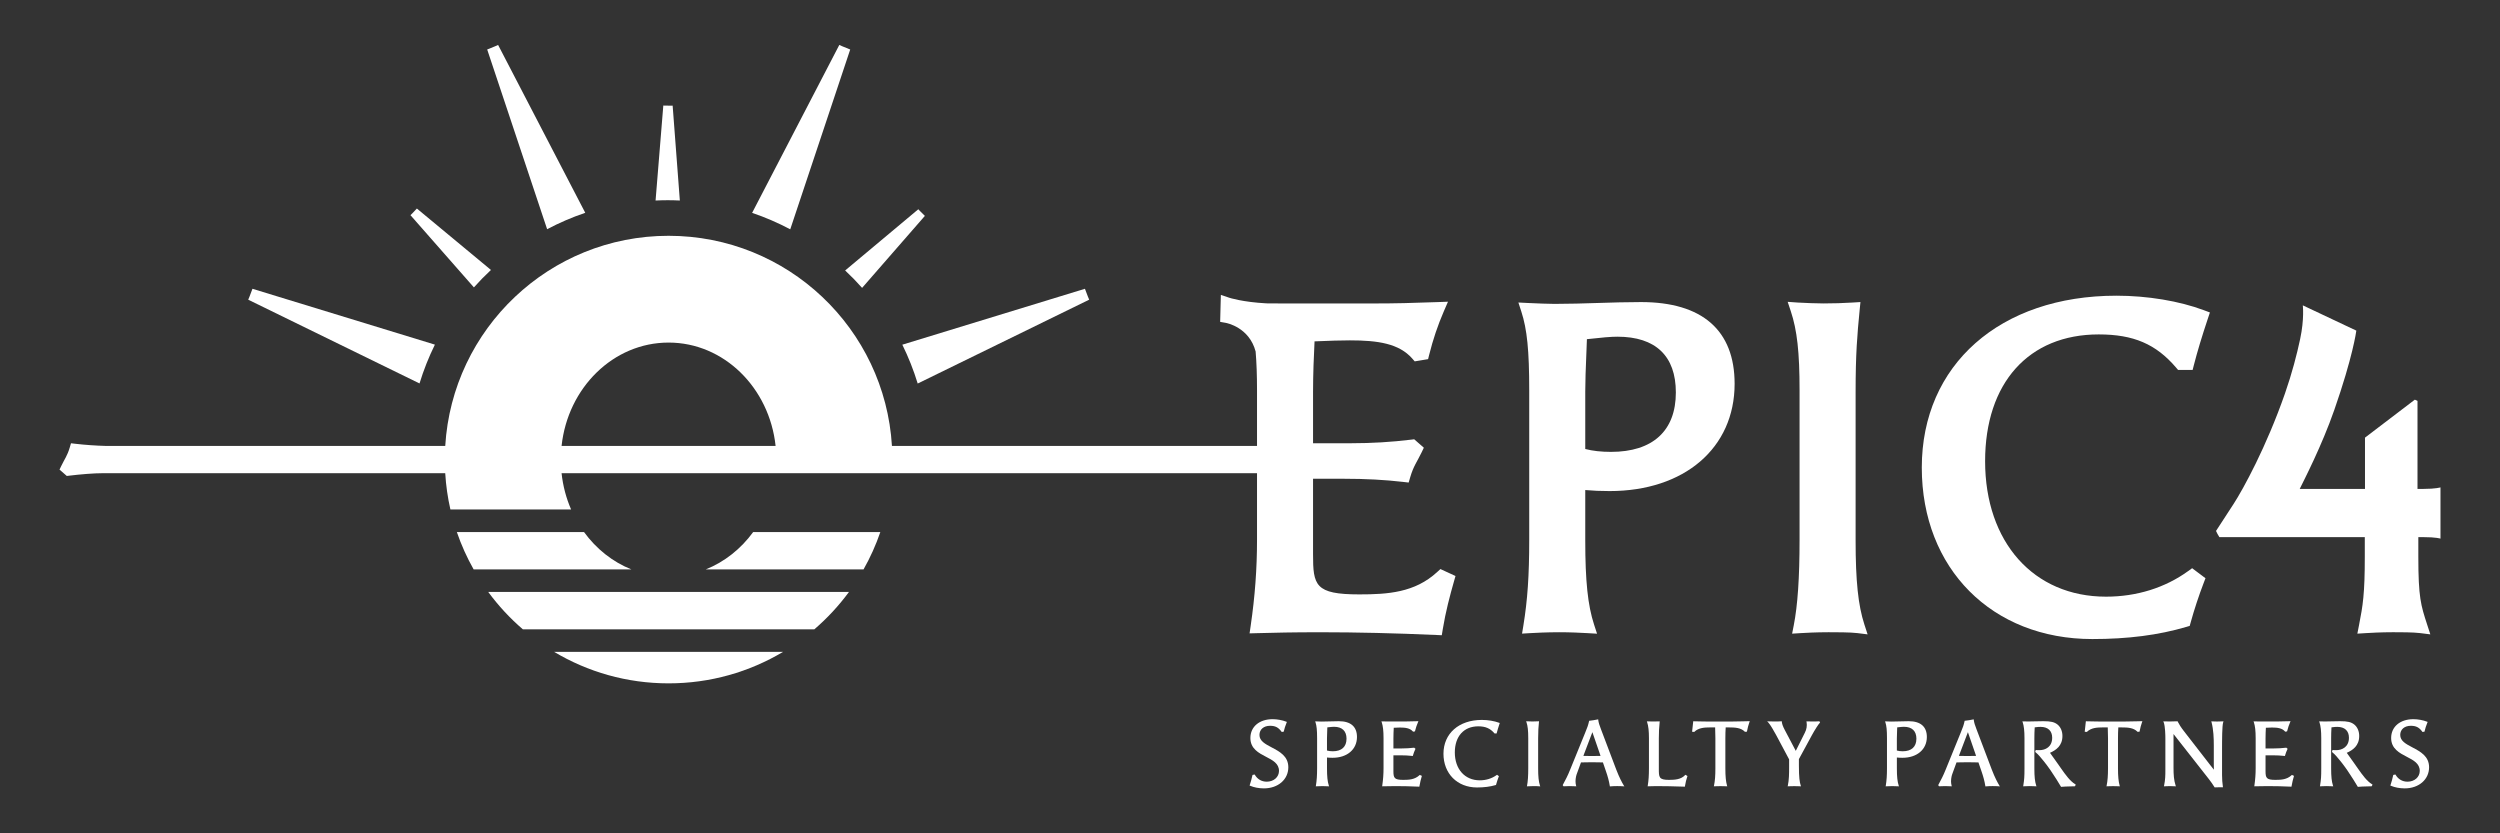
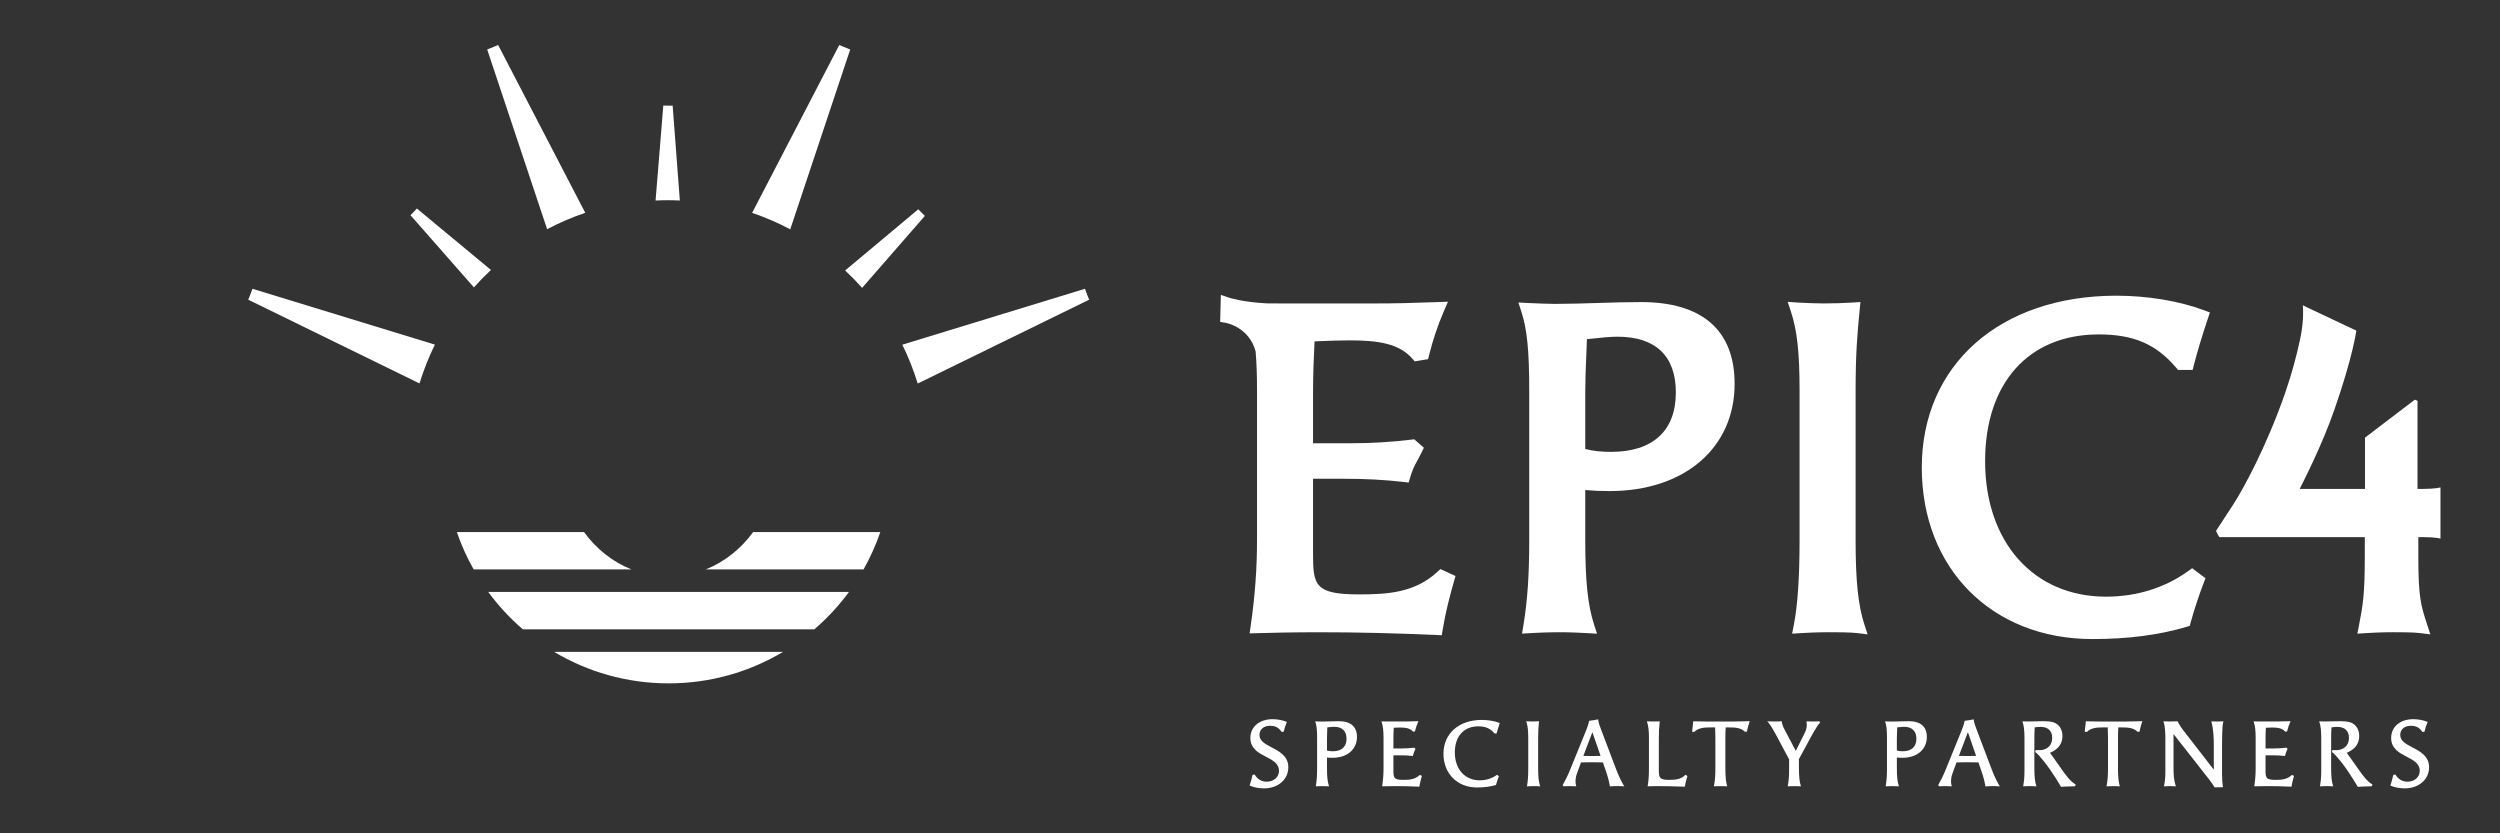
<svg xmlns="http://www.w3.org/2000/svg" version="1.1" id="rgb" x="0px" y="0px" viewBox="0 0 378 126" style="enable-background:new 0 0 378 126;" xml:space="preserve">
  <rect x="0" y="0" width="378" height="126" fill="#333333" stroke="none" />
  <g>
    <g>
      <path style="fill:#FFFFFF;" d="M192.285,113.012c-0.995-0.524-1.855-0.977-1.855-1.892c0-0.826,0.644-1.381,1.602-1.381    c0.788,0,1.257,0.24,1.731,0.886l0.035,0.048l0.305-0.047l0.014-0.066c0.085-0.39,0.224-0.819,0.423-1.311l0.037-0.092    l-0.092-0.036c-0.602-0.238-1.375-0.38-2.067-0.38c-2.009,0-3.359,1.144-3.359,2.847c0,1.613,1.256,2.264,2.364,2.838    c1.009,0.523,1.961,1.016,1.961,2.137c0,0.929-0.796,1.629-1.85,1.629c-0.765,0-1.402-0.365-1.795-1.029l-0.036-0.06l-0.324,0.069    l-0.014,0.061c-0.11,0.483-0.235,0.993-0.397,1.454l-0.031,0.086l0.084,0.036c0.581,0.251,1.34,0.395,2.084,0.395    c2.138,0,3.69-1.343,3.69-3.193C194.796,114.334,193.462,113.632,192.285,113.012z" />
      <path style="fill:#FFFFFF;" d="M202.435,109.046c-0.435,0-0.878,0.014-1.305,0.028c-0.431,0.014-0.877,0.028-1.32,0.028    c-0.169,0-0.544-0.014-0.81-0.027l-0.142-0.007l0.044,0.135c0.178,0.546,0.244,1.201,0.244,2.415v4.546    c0,1.08-0.052,1.836-0.178,2.61l-0.02,0.121l0.122-0.007c0.141-0.008,0.507-0.027,0.879-0.027c0.329,0,0.652,0.015,0.865,0.027    l0.143,0.008l-0.044-0.136c-0.193-0.592-0.271-1.34-0.271-2.581v-1.644c0.249,0.028,0.532,0.042,0.842,0.042    c2.207,0,3.69-1.267,3.69-3.152C205.172,109.868,204.225,109.046,202.435,109.046z M201.523,113.592    c-0.339,0-0.629-0.037-0.883-0.112v-1.821c0-0.328,0.016-0.71,0.031-1.079c0.009-0.207,0.017-0.411,0.022-0.602    c0.508-0.06,0.826-0.086,1.023-0.086c1.211,0,1.878,0.638,1.878,1.795C203.594,112.915,202.858,113.592,201.523,113.592z" />
      <path style="fill:#FFFFFF;" d="M214.623,117.211c-0.705,0.652-1.554,0.706-2.434,0.706c-1.357,0-1.505-0.268-1.505-1.326v-2.389    h1.049c0.652,0,1.241,0.032,1.799,0.096l0.082,0.01l0.023-0.079c0.101-0.348,0.214-0.646,0.354-0.938l0.032-0.067l-0.199-0.174    l-0.043,0.005c-0.612,0.074-1.21,0.11-1.826,0.11h-1.27v-1.505c0-0.557,0.026-1.174,0.05-1.621    c0.354-0.022,0.698-0.036,0.915-0.036c0.874,0,1.544,0.1,1.971,0.589l0.036,0.041l0.283-0.047l0.016-0.062    c0.119-0.475,0.266-0.913,0.451-1.339l0.062-0.142l-0.155,0.005c-0.783,0.028-1.272,0.042-1.931,0.042h-2.529    c-0.169,0-0.564,0-0.838-0.014l-0.142-0.007l0.044,0.135c0.19,0.585,0.272,1.307,0.272,2.415v4.546    c0,0.868-0.063,1.722-0.192,2.611l-0.017,0.115l0.116-0.003c0.523-0.014,1.064-0.028,1.918-0.028c1.089,0,2.269,0.028,3.505,0.083    l0.087,0.004l0.014-0.086c0.089-0.546,0.223-1.048,0.343-1.467l0.023-0.081l-0.315-0.145L214.623,117.211z" />
      <path style="fill:#FFFFFF;" d="M224.056,108.852c-3.472,0-5.804,2.055-5.804,5.114c0,3.002,2.086,5.099,5.072,5.099    c1.069,0,1.991-0.119,2.819-0.363l0.052-0.016l0.014-0.052c0.106-0.383,0.254-0.834,0.398-1.207l0.027-0.069l-0.283-0.212    l-0.058,0.042c-0.72,0.521-1.603,0.797-2.554,0.797c-2.256,0-3.771-1.693-3.771-4.213c0-2.437,1.36-3.951,3.55-3.951    c1.076,0,1.802,0.312,2.426,1.044l0.029,0.034h0.314l0.019-0.073c0.106-0.41,0.241-0.86,0.427-1.417l0.03-0.089l-0.088-0.033    C225.937,109.011,224.983,108.852,224.056,108.852z" />
      <path style="fill:#FFFFFF;" d="M232.567,116.177v-4.519c0-1.145,0.049-1.73,0.124-2.491l0.011-0.114l-0.115,0.007    c-0.29,0.018-0.59,0.028-0.892,0.028c-0.171,0-0.61-0.014-0.795-0.028l-0.146-0.01l0.046,0.139    c0.195,0.585,0.271,1.266,0.271,2.429v4.546c0,1.144-0.058,1.997-0.178,2.607l-0.024,0.125l0.126-0.008    c0.132-0.008,0.479-0.027,0.851-0.027c0.234,0,0.671,0,0.886,0.027l0.153,0.019l-0.048-0.147    C232.645,118.166,232.567,117.418,232.567,116.177z" />
      <path style="fill:#FFFFFF;" d="M244.373,116.349l-2.307-6.094c-0.234-0.606-0.355-0.968-0.409-1.386l-0.013-0.106l-0.104,0.022    c-0.314,0.068-0.89,0.164-1.19,0.191l-0.071,0.006l-0.016,0.07c-0.135,0.607-0.244,0.91-0.576,1.712l-2.294,5.638    c-0.336,0.848-0.691,1.523-1.087,2.256l-0.028,0.052l0.119,0.178l0.055-0.003c0.316-0.015,0.601-0.027,0.88-0.027    c0.288,0,0.582,0.014,0.866,0.027l0.134,0.006l-0.034-0.129c-0.051-0.19-0.08-0.417-0.08-0.624c0-0.503,0.126-0.952,0.201-1.141    l0.626-1.72c0.514-0.012,1.09-0.026,1.658-0.026c0.557,0,1.092,0.012,1.657,0.026l0.448,1.304c0.291,0.828,0.472,1.517,0.59,2.235    l0.015,0.089l0.089-0.007c0.356-0.027,0.602-0.041,0.96-0.041c0.268,0,0.672,0,0.944,0.027l0.193,0.019l-0.099-0.167    C245.247,118.314,244.856,117.605,244.373,116.349z M240.702,114.311c-0.429,0-0.871,0-1.298-0.02l1.363-3.588l1.237,3.588    C241.57,114.311,241.147,114.311,240.702,114.311z" />
      <path style="fill:#FFFFFF;" d="M254.778,117.202c-0.606,0.66-1.571,0.715-2.429,0.715c-1.533,0-1.533-0.394-1.533-1.698v-4.546    c0-0.923,0.038-1.691,0.124-2.49l0.012-0.113l-0.113,0.004c-0.343,0.014-0.614,0.014-0.853,0.014c-0.169,0-0.564,0-0.838-0.014    l-0.142-0.007l0.044,0.135c0.19,0.585,0.271,1.307,0.271,2.415v4.546c0,1.08-0.052,1.836-0.178,2.61l-0.019,0.118l0.12-0.005    c0.34-0.014,0.746-0.028,1.17-0.028c0.94,0,2.881,0.026,4.252,0.083l0.086,0.003l0.014-0.085c0.094-0.564,0.21-1.038,0.355-1.448    l0.026-0.074l-0.315-0.195L254.778,117.202z" />
      <path style="fill:#FFFFFF;" d="M261.495,109.101h-2.957c-0.385,0-0.813-0.009-1.297-0.02c-0.348-0.007-0.724-0.016-1.134-0.022    l-0.089-0.001l-0.173,1.584l0.324,0.025l0.032-0.03c0.627-0.6,1.528-0.65,2.323-0.65h0.805c0.025,0.567,0.037,1.101,0.037,1.629    v4.546c0,1.135-0.059,1.89-0.205,2.606l-0.026,0.126l0.128-0.009c0.368-0.024,1.346-0.027,1.756,0l0.138,0.009l-0.037-0.133    c-0.172-0.616-0.245-1.389-0.245-2.585v-4.519c0-0.636,0.016-1.17,0.049-1.671h0.461c0.976,0,1.831,0.048,2.418,0.635l0.032,0.032    l0.299-0.023l0.014-0.074c0.093-0.491,0.214-0.943,0.369-1.381l0.048-0.134l-0.879,0.022    C262.556,109.092,262.176,109.101,261.495,109.101z" />
      <path style="fill:#FFFFFF;" d="M275.025,109.06c-0.285,0.027-0.627,0.027-0.958,0.027c-0.27,0-0.55,0-0.81-0.014l-0.121-0.007    l0.019,0.12c0.09,0.569,0.005,1.081-0.267,1.613l-1.366,2.731l-1.652-3.134c-0.356-0.672-0.417-0.954-0.46-1.253l-0.013-0.095    l-0.095,0.011c-0.229,0.027-0.596,0.027-0.983,0.027c-0.311,0-0.633,0-0.879-0.014l-0.247-0.014l0.171,0.179    c0.285,0.298,0.87,1.306,1.172,1.871l1.978,3.709v1.177c0,1.053-0.014,1.926-0.191,2.771l-0.027,0.127l0.129-0.009    c0.365-0.026,1.383-0.027,1.74,0l0.146,0.011l-0.045-0.139c-0.163-0.503-0.272-1.207-0.272-3.01v-0.97l1.978-3.64    c0.388-0.72,0.989-1.659,1.169-1.827l0.054-0.05l-0.104-0.208L275.025,109.06z" />
      <path style="fill:#FFFFFF;" d="M288.6,109.046c-0.435,0-0.878,0.014-1.305,0.028c-0.431,0.014-0.877,0.028-1.32,0.028    c-0.169,0-0.544-0.014-0.81-0.027l-0.142-0.007l0.044,0.135c0.178,0.546,0.244,1.201,0.244,2.415v4.546    c0,1.08-0.052,1.836-0.178,2.61l-0.02,0.121l0.122-0.007c0.141-0.008,0.507-0.027,0.879-0.027c0.329,0,0.652,0.015,0.865,0.027    l0.143,0.008l-0.044-0.136c-0.193-0.592-0.271-1.34-0.271-2.581v-1.644c0.249,0.028,0.532,0.042,0.842,0.042    c2.207,0,3.691-1.267,3.691-3.152C291.337,109.868,290.391,109.046,288.6,109.046z M287.688,113.592    c-0.339,0-0.629-0.037-0.883-0.112v-1.821c0-0.329,0.016-0.712,0.031-1.083c0.008-0.205,0.017-0.408,0.022-0.598    c0.509-0.06,0.826-0.086,1.024-0.086c1.211,0,1.878,0.638,1.878,1.795C289.759,112.915,289.024,113.592,287.688,113.592z" />
      <path style="fill:#FFFFFF;" d="M301.153,116.349l-2.308-6.094c-0.234-0.605-0.354-0.967-0.409-1.386l-0.014-0.106l-0.104,0.022    c-0.314,0.068-0.89,0.164-1.19,0.191l-0.071,0.006l-0.016,0.07c-0.135,0.607-0.244,0.91-0.576,1.712l-2.294,5.638    c-0.337,0.85-0.692,1.524-1.087,2.256l-0.028,0.052l0.119,0.178l0.055-0.003c0.316-0.015,0.601-0.027,0.88-0.027    c0.288,0,0.582,0.014,0.866,0.027l0.134,0.006l-0.034-0.129c-0.051-0.19-0.08-0.417-0.08-0.624c0-0.503,0.126-0.952,0.201-1.141    l0.627-1.72c0.514-0.012,1.09-0.026,1.658-0.026c0.557,0,1.092,0.012,1.657,0.026l0.448,1.304c0.29,0.827,0.472,1.516,0.59,2.235    l0.015,0.089l0.09-0.007c0.356-0.027,0.602-0.041,0.96-0.041c0.268,0,0.672,0,0.944,0.027l0.193,0.019l-0.099-0.167    C302.027,118.314,301.636,117.605,301.153,116.349z M297.483,114.311c-0.429,0-0.872,0-1.298-0.02l1.363-3.588l1.237,3.588    C298.35,114.311,297.928,114.311,297.483,114.311z" />
      <path style="fill:#FFFFFF;" d="M311.586,116.12c-0.198-0.278-0.39-0.553-0.58-0.826c-0.351-0.504-0.684-0.982-1.047-1.467    c0.899-0.399,1.88-1.059,1.88-2.541c0-0.727-0.263-1.343-0.742-1.735c-0.475-0.378-1.014-0.505-2.134-0.505    c-0.553,0-0.979,0.013-1.354,0.024c-0.313,0.009-0.6,0.018-0.912,0.018c-0.161,0-0.495,0-0.769-0.014l-0.142-0.007l0.044,0.135    c0.19,0.585,0.271,1.307,0.271,2.415v4.546c0,1.334-0.032,1.663-0.178,2.61l-0.019,0.122l0.123-0.01    c0.177-0.013,0.534-0.027,0.877-0.027c0.349,0,0.692,0.014,0.863,0.027l0.146,0.011l-0.045-0.139    c-0.193-0.592-0.272-1.34-0.272-2.581v-4.519c0-0.668,0.019-1.05,0.042-1.492l0.01-0.19c0.456-0.06,0.661-0.071,0.887-0.071    c1.115,0,1.754,0.599,1.754,1.643c0,1.386-1.034,1.878-1.92,1.878c-0.176,0-0.328,0-0.489-0.014l-0.081-0.007l-0.08,0.293    l0.05,0.04c0.397,0.318,0.772,0.754,1.325,1.449c0.622,0.788,1.256,1.698,1.831,2.63l0.709,1.158l0.061-0.006    c0.375-0.04,0.818-0.051,1.332-0.064c0.203-0.005,0.419-0.011,0.651-0.018l0.061-0.002l0.115-0.259l-0.074-0.045    C313.015,118.115,312.361,117.23,311.586,116.12z" />
      <path style="fill:#FFFFFF;" d="M320.859,109.101h-2.957c-0.385,0-0.813-0.009-1.296-0.02c-0.348-0.007-0.724-0.016-1.134-0.022    l-0.089-0.001l-0.173,1.584l0.324,0.025l0.032-0.03c0.627-0.6,1.528-0.65,2.323-0.65h0.805c0.025,0.564,0.037,1.098,0.037,1.629    v4.546c0,1.135-0.06,1.89-0.205,2.606l-0.026,0.126l0.128-0.009c0.369-0.024,1.346-0.027,1.756,0l0.138,0.009l-0.037-0.133    c-0.172-0.616-0.245-1.389-0.245-2.585v-4.519c0-0.638,0.016-1.171,0.049-1.671h0.461c0.976,0,1.831,0.048,2.418,0.635    l0.032,0.032l0.299-0.023l0.014-0.074c0.093-0.491,0.214-0.943,0.369-1.381l0.048-0.134l-0.88,0.022    C321.92,109.092,321.54,109.101,320.859,109.101z" />
      <path style="fill:#FFFFFF;" d="M334.488,109.074l-0.137-0.011l0.034,0.133c0.302,1.164,0.342,2.443,0.342,3.54v2.929    c0,0.322,0.005,0.533,0.013,0.713c-0.211-0.263-0.411-0.519-0.602-0.763l-3.961-5.108c-0.483-0.625-0.654-0.939-0.82-1.244    l-0.114-0.208l-0.062,0.004c-0.183,0.013-0.65,0.028-1.085,0.028c-0.326,0-0.523,0-0.852-0.014l-0.15-0.006l0.054,0.14    c0.237,0.608,0.256,2.02,0.256,2.438v4.739c0,0.894-0.009,1.488-0.192,2.385l-0.026,0.126l0.129-0.009    c0.143-0.01,0.429-0.027,0.739-0.027c0.221,0,0.481,0.009,0.796,0.027l0.143,0.008l-0.044-0.136    c-0.262-0.813-0.313-1.607-0.313-2.706v-4.781c0-0.099,0-0.196-0.001-0.288l5.367,6.842c0.287,0.368,0.557,0.754,0.823,1.18    l0.032,0.051l0.06-0.005c0.148-0.014,0.353-0.014,0.572-0.014h0.626l-0.018-0.113c-0.078-0.496-0.123-1.13-0.123-1.74v-3.62    c0-1.787,0-3.812,0.175-4.364l0.044-0.138l-0.144,0.01C335.602,109.106,334.794,109.098,334.488,109.074z" />
      <path style="fill:#FFFFFF;" d="M346.489,117.211c-0.705,0.652-1.554,0.706-2.435,0.706c-1.357,0-1.505-0.268-1.505-1.326v-2.389    h1.049c0.652,0,1.241,0.032,1.799,0.096l0.082,0.01l0.023-0.079c0.102-0.349,0.214-0.647,0.354-0.938l0.032-0.067l-0.199-0.174    l-0.043,0.005c-0.612,0.074-1.21,0.11-1.826,0.11h-1.27v-1.505c0-0.555,0.026-1.173,0.05-1.621    c0.354-0.022,0.698-0.036,0.916-0.036c0.874,0,1.544,0.1,1.971,0.589l0.036,0.041l0.283-0.047l0.016-0.062    c0.119-0.474,0.266-0.912,0.451-1.339l0.062-0.142l-0.155,0.005c-0.783,0.028-1.272,0.042-1.931,0.042h-2.529    c-0.169,0-0.564,0-0.838-0.014l-0.142-0.007l0.044,0.135c0.19,0.584,0.272,1.307,0.272,2.415v4.546    c0,0.87-0.063,1.724-0.192,2.611l-0.017,0.115l0.116-0.003c0.524-0.014,1.064-0.028,1.918-0.028c1.089,0,2.269,0.028,3.505,0.083    l0.087,0.004l0.014-0.086c0.088-0.544,0.223-1.047,0.343-1.467l0.023-0.081l-0.315-0.145L346.489,117.211z" />
      <path style="fill:#FFFFFF;" d="M356.458,116.12c-0.198-0.278-0.39-0.553-0.58-0.826c-0.351-0.504-0.684-0.982-1.047-1.467    c0.899-0.399,1.88-1.059,1.88-2.541c0-0.727-0.263-1.343-0.742-1.735c-0.475-0.378-1.014-0.505-2.134-0.505    c-0.553,0-0.979,0.013-1.354,0.024c-0.313,0.009-0.6,0.018-0.912,0.018c-0.161,0-0.495,0-0.769-0.014l-0.142-0.007l0.044,0.135    c0.19,0.585,0.271,1.307,0.271,2.415v4.546c0,1.334-0.032,1.663-0.178,2.61l-0.019,0.122l0.123-0.01    c0.177-0.013,0.534-0.027,0.877-0.027c0.349,0,0.692,0.014,0.863,0.027l0.146,0.011l-0.045-0.139    c-0.193-0.592-0.272-1.34-0.272-2.581v-4.519c0-0.668,0.019-1.05,0.042-1.492l0.009-0.19c0.456-0.06,0.661-0.071,0.887-0.071    c1.115,0,1.754,0.599,1.754,1.643c0,1.386-1.034,1.878-1.92,1.878c-0.176,0-0.328,0-0.489-0.014l-0.081-0.007l-0.08,0.293    l0.05,0.04c0.397,0.318,0.772,0.754,1.325,1.449c0.622,0.788,1.256,1.698,1.831,2.63l0.709,1.158l0.061-0.006    c0.375-0.04,0.819-0.051,1.332-0.064c0.203-0.005,0.419-0.011,0.651-0.018l0.061-0.002l0.115-0.259l-0.074-0.045    C357.887,118.115,357.233,117.23,356.458,116.12z" />
      <path style="fill:#FFFFFF;" d="M364.768,113.012c-0.995-0.524-1.855-0.977-1.855-1.892c0-0.826,0.644-1.381,1.602-1.381    c0.788,0,1.257,0.24,1.731,0.886l0.035,0.048l0.305-0.047l0.014-0.066c0.085-0.39,0.224-0.819,0.423-1.311l0.037-0.092    l-0.092-0.036c-0.602-0.238-1.375-0.38-2.067-0.38c-2.009,0-3.359,1.144-3.359,2.847c0,1.613,1.256,2.264,2.364,2.838    c1.009,0.523,1.961,1.016,1.961,2.137c0,0.929-0.795,1.629-1.85,1.629c-0.765,0-1.402-0.366-1.795-1.029l-0.036-0.06l-0.324,0.069    l-0.014,0.061c-0.11,0.483-0.235,0.993-0.397,1.454l-0.031,0.086l0.084,0.036c0.581,0.251,1.34,0.395,2.084,0.395    c2.138,0,3.69-1.343,3.69-3.193C367.279,114.334,365.945,113.632,364.768,113.012z" />
    </g>
    <path style="fill:#FFFFFF;" d="M366.322,81.213c2.092,0,2.678,0.229,2.678,0.229v-7.749c0,0-0.712,0.229-2.551,0.229h-0.924   c0-6.211,0-13.314,0-13.314l-0.403-0.178l-7.536,5.741c0,0,0,2.877,0,7.751c-4.921,0-9.868,0-9.868,0   c0.655-1.343,3.328-6.489,5.235-11.961c2.788-7.999,3.299-11.791,3.324-11.97l-8.093-3.822c-0.003,0.022,0.254,2.018-0.405,5.109   c-0.483,2.267-1.214,5.123-2.293,8.221c-2.808,8.058-6.311,14.447-7.768,16.697l-2.656,4.082c0.029,0.117,0.395,0.787,0.507,0.935   c0,0,13.506,0,21.988,0v2.916c0,5.666-0.286,7.401-0.876,10.408l-0.249,1.271l1.293-0.081c0.65-0.041,2.256-0.135,4.102-0.135   c1.075,0,3.038,0,4.077,0.13l1.562,0.195l-0.487-1.496c-0.943-2.898-1.328-4.097-1.328-10.222v-2.985L366.322,81.213   L366.322,81.213z" />
    <g>
      <path style="fill:#FFFFFF;" d="M79.052,95.151h44.079c1.95-1.677,3.707-3.572,5.233-5.648H73.819    C75.345,91.579,77.101,93.474,79.052,95.151z" />
      <path style="fill:#FFFFFF;" d="M88.303,80.445H69.075c0.674,1.972,1.53,3.859,2.539,5.648h23.847    C92.618,84.955,90.148,82.981,88.303,80.445z" />
      <path style="fill:#FFFFFF;" d="M101.091,103.324c6.327,0,12.245-1.74,17.309-4.762H83.782    C88.847,101.584,94.765,103.324,101.091,103.324z" />
      <path style="fill:#FFFFFF;" d="M113.88,80.445c-1.846,2.538-4.319,4.51-7.165,5.648h23.853c1.01-1.789,1.865-3.676,2.539-5.648    H113.88z" />
    </g>
    <g>
-       <path style="fill:#FFFFFF;" d="M190.275,67.429h-55.413c-1.065-17.728-15.775-31.777-33.77-31.777S68.385,49.701,67.32,67.429    H16.117c-1.678-0.047-3.247-0.158-4.75-0.333l-0.634-0.074l-0.179,0.613c-0.376,1.29-0.792,1.77-1.308,2.85L9,71.002l1.1,0.963    l0.335-0.041c1.731-0.21,3.742-0.378,5.177-0.378s51.707,0,51.707,0c0.113,1.874,0.377,3.707,0.782,5.487h18.251    c-0.739-1.698-1.234-3.545-1.442-5.487c0,0,92.885,0,105.364,0v-4.117H190.275z M84.91,67.429    c0.94-8.8,7.824-15.632,16.181-15.632s15.241,6.832,16.181,15.632H84.91z" />
      <path style="fill:#FFFFFF;" d="M88.491,32.176L75.314,6.796c-0.154,0.069-0.308,0.139-0.463,0.205    c-0.394,0.169-0.79,0.328-1.188,0.483l9.062,27.172C84.565,33.684,86.491,32.851,88.491,32.176z" />
      <path style="fill:#FFFFFF;" d="M65.756,52.108l-27.584-8.444c-0.137,0.38-0.279,0.759-0.429,1.136    c-0.069,0.172-0.141,0.342-0.212,0.513l25.9,12.664C64.051,55.946,64.831,53.985,65.756,52.108z" />
      <path style="fill:#FFFFFF;" d="M128.552,7.485c-0.398-0.155-0.794-0.314-1.188-0.483c-0.155-0.067-0.309-0.137-0.463-0.205    L113.72,32.185c1.999,0.677,3.925,1.512,5.766,2.487L128.552,7.485z" />
      <path style="fill:#FFFFFF;" d="M138.756,57.99l25.928-12.677c-0.071-0.171-0.143-0.341-0.212-0.513    c-0.15-0.377-0.292-0.756-0.429-1.136l-27.612,8.453C137.356,53.995,138.136,55.958,138.756,57.99z" />
      <path style="fill:#FFFFFF;" d="M102.792,30.318l-1.088-14.347c-0.133,0.002-0.266,0.005-0.4,0.006    c-0.338,0.001-0.675-0.006-1.012-0.017l-1.17,14.359c0.613-0.029,1.228-0.047,1.847-0.047    C101.581,30.271,102.188,30.29,102.792,30.318z" />
      <path style="fill:#FFFFFF;" d="M74.232,40.818l-11.2-9.288c-0.215,0.235-0.434,0.468-0.658,0.697    c-0.102,0.104-0.206,0.207-0.31,0.309l9.59,10.917C72.472,42.535,73.333,41.656,74.232,40.818z" />
      <path style="fill:#FFFFFF;" d="M130.35,43.527l9.492-10.885c-0.243-0.234-0.483-0.47-0.719-0.713    c-0.093-0.096-0.183-0.193-0.275-0.29l-11.062,9.255C128.681,41.732,129.536,42.61,130.35,43.527z" />
    </g>
    <g>
      <path style="fill:#FFFFFF;" d="M248.124,45.673c-2.176,0-4.385,0.07-6.521,0.137c-2.146,0.068-4.365,0.138-6.561,0.138    c-0.829,0-2.686-0.07-4.012-0.136l-1.45-0.072l0.449,1.381c0.868,2.665,1.19,5.884,1.19,11.877v22.651    c0,5.348-0.255,9.091-0.882,12.92l-0.202,1.233l1.247-0.074c0.691-0.04,2.499-0.135,4.348-0.135c1.635,0,3.229,0.074,4.279,0.135    l1.464,0.087l-0.454-1.394c-0.943-2.898-1.328-6.578-1.328-12.703v-7.624c1.112,0.104,2.345,0.156,3.682,0.156    c11.306,0,18.901-6.516,18.901-16.216C262.275,49.947,257.382,45.673,248.124,45.673z M243.58,68.324    c-1.482,0-2.762-0.143-3.889-0.435v-8.686c0-1.628,0.077-3.536,0.153-5.381c0.035-0.865,0.07-1.722,0.097-2.539    c2.258-0.258,3.697-0.375,4.602-0.375c5.787,0,8.846,2.916,8.846,8.432C253.39,65.133,249.906,68.324,243.58,68.324z" />
      <path style="fill:#FFFFFF;" d="M280.568,81.717V59.203c0-5.669,0.243-8.576,0.615-12.364l0.115-1.169l-1.173,0.074    c-1.437,0.09-2.922,0.136-4.413,0.136c-0.84,0-3.01-0.07-3.922-0.135l-1.494-0.107l0.473,1.421    c0.954,2.863,1.325,6.21,1.325,11.939v22.651c0,5.666-0.286,9.882-0.876,12.889l-0.249,1.271l1.293-0.081    c0.65-0.041,2.359-0.135,4.206-0.135c1.075,0,3.312,0,4.352,0.13l1.562,0.195l-0.487-1.496    C280.952,91.522,280.568,87.842,280.568,81.717z" />
      <path style="fill:#FFFFFF;" d="M317.324,50.564c5.264,0,8.655,1.454,11.702,5.02l0.299,0.35h2.2l0.193-0.751    c0.523-2.035,1.195-4.268,2.115-7.024l0.305-0.914l-0.902-0.338c-3.725-1.397-8.546-2.198-13.226-2.198    c-17.606,0-29.435,10.446-29.435,25.992c0,15.263,10.603,25.923,25.786,25.923c5.374,0,10.016-0.599,14.191-1.831l0.533-0.158    l0.148-0.536c0.521-1.892,1.256-4.122,1.966-5.965l0.271-0.706l-2.02-1.516l-0.597,0.432c-3.498,2.533-7.796,3.872-12.426,3.872    c-10.933,0-18.278-8.231-18.278-20.481C300.148,57.911,306.729,50.564,317.324,50.564z" />
      <path style="fill:#FFFFFF;" d="M217.3,86.49c-3.379,3.125-7.501,3.383-11.782,3.383c-6.689,0-6.986-1.363-6.986-6.092V72.389    h4.714c3.242,0,6.154,0.156,8.904,0.476l0.839,0.098l0.237-0.811c0.498-1.708,1.048-2.343,1.732-3.773l0.327-0.684l-1.456-1.275    l-0.443,0.054c-3.014,0.366-5.97,0.544-9.037,0.544h-5.816v-7.813c0-2.576,0.114-5.418,0.226-7.591    c1.945-0.1,4.389-0.152,5.341-0.152c4.217,0,7.435,0.469,9.437,2.757l0.367,0.42l2.023-0.337l0.159-0.636    c0.585-2.34,1.311-4.496,2.219-6.592l0.63-1.454l-1.583,0.057c-3.904,0.139-6.336,0.206-9.603,0.206h-13.865    c-0.506,0-1.452,0-2.386-0.015c-3.633-0.195-5.604-0.841-5.621-0.847l-1.284-0.436l-0.105,4.081l0.848,0.15    c0.145,0.026,3.548,0.671,4.515,4.332c0.141,1.668,0.21,3.583,0.21,5.852v22.651c0,4.309-0.312,8.541-0.954,12.937l-0.172,1.177    l1.189-0.033c2.592-0.072,5.273-0.137,9.542-0.137c5.427,0,11.295,0.139,17.443,0.411l0.889,0.04l0.143-0.878    c0.435-2.681,1.102-5.171,1.696-7.253l0.235-0.824l-2.28-1.051L217.3,86.49z" />
    </g>
  </g>
</svg>